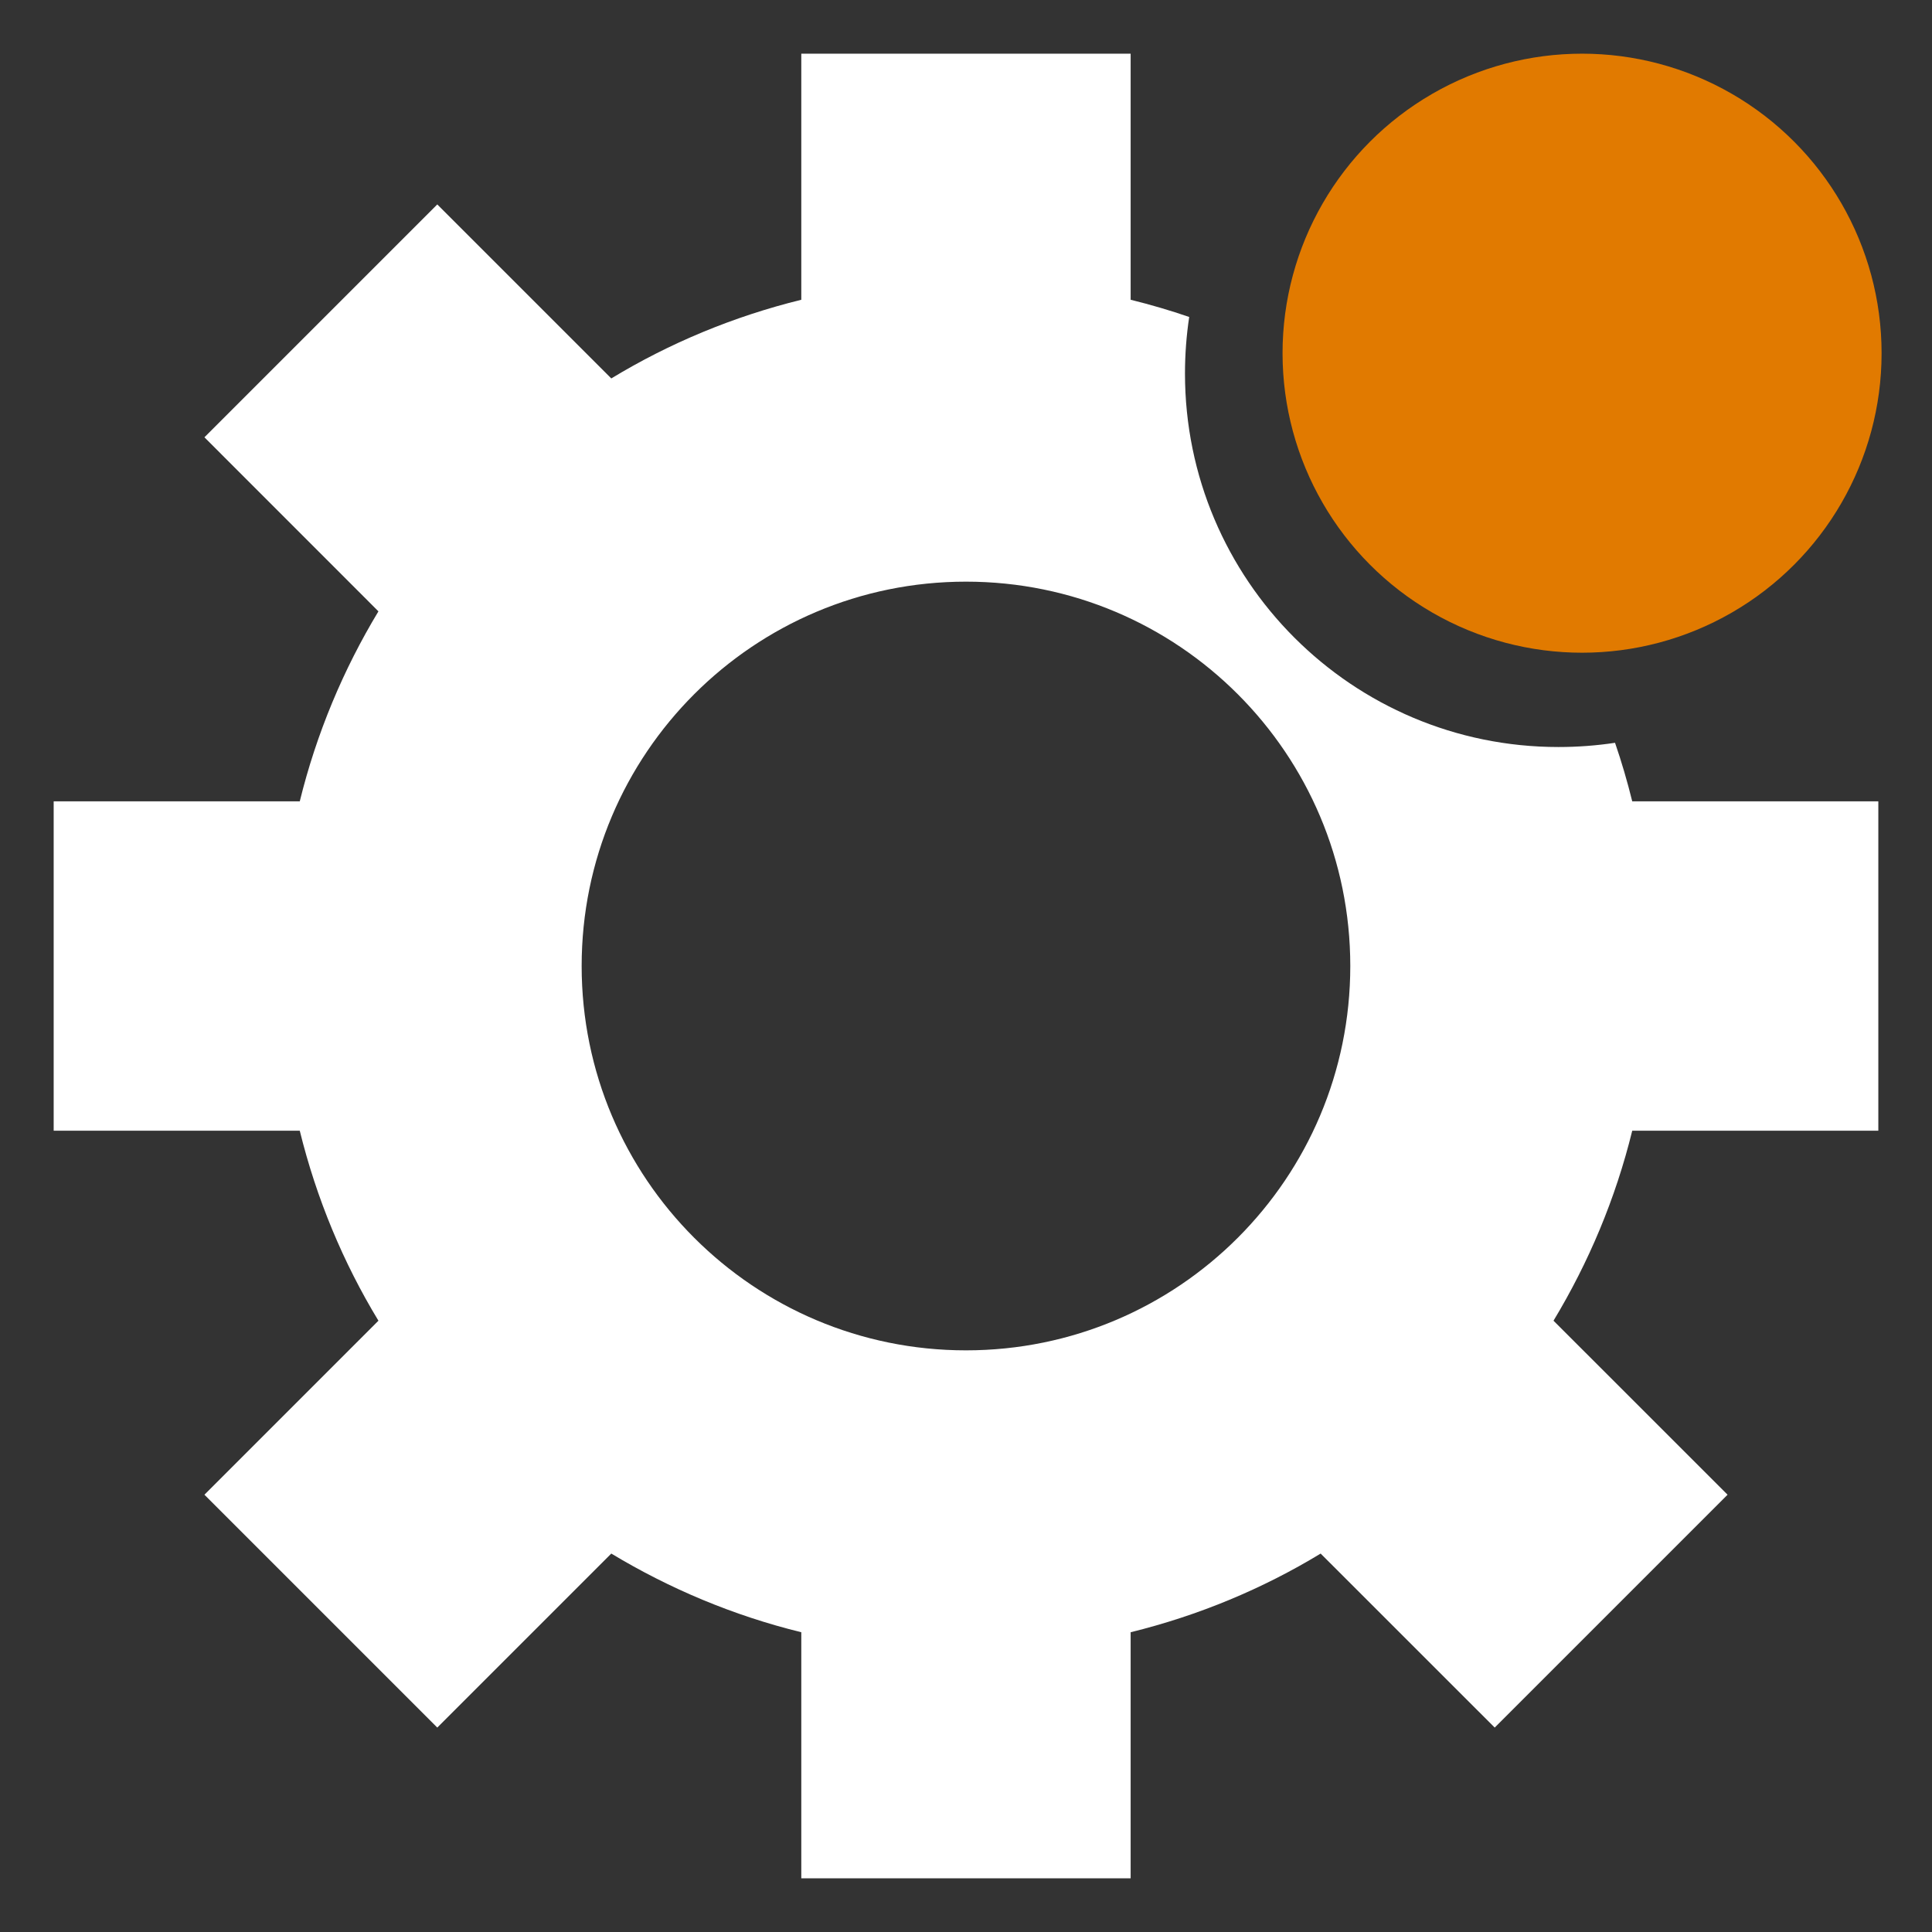
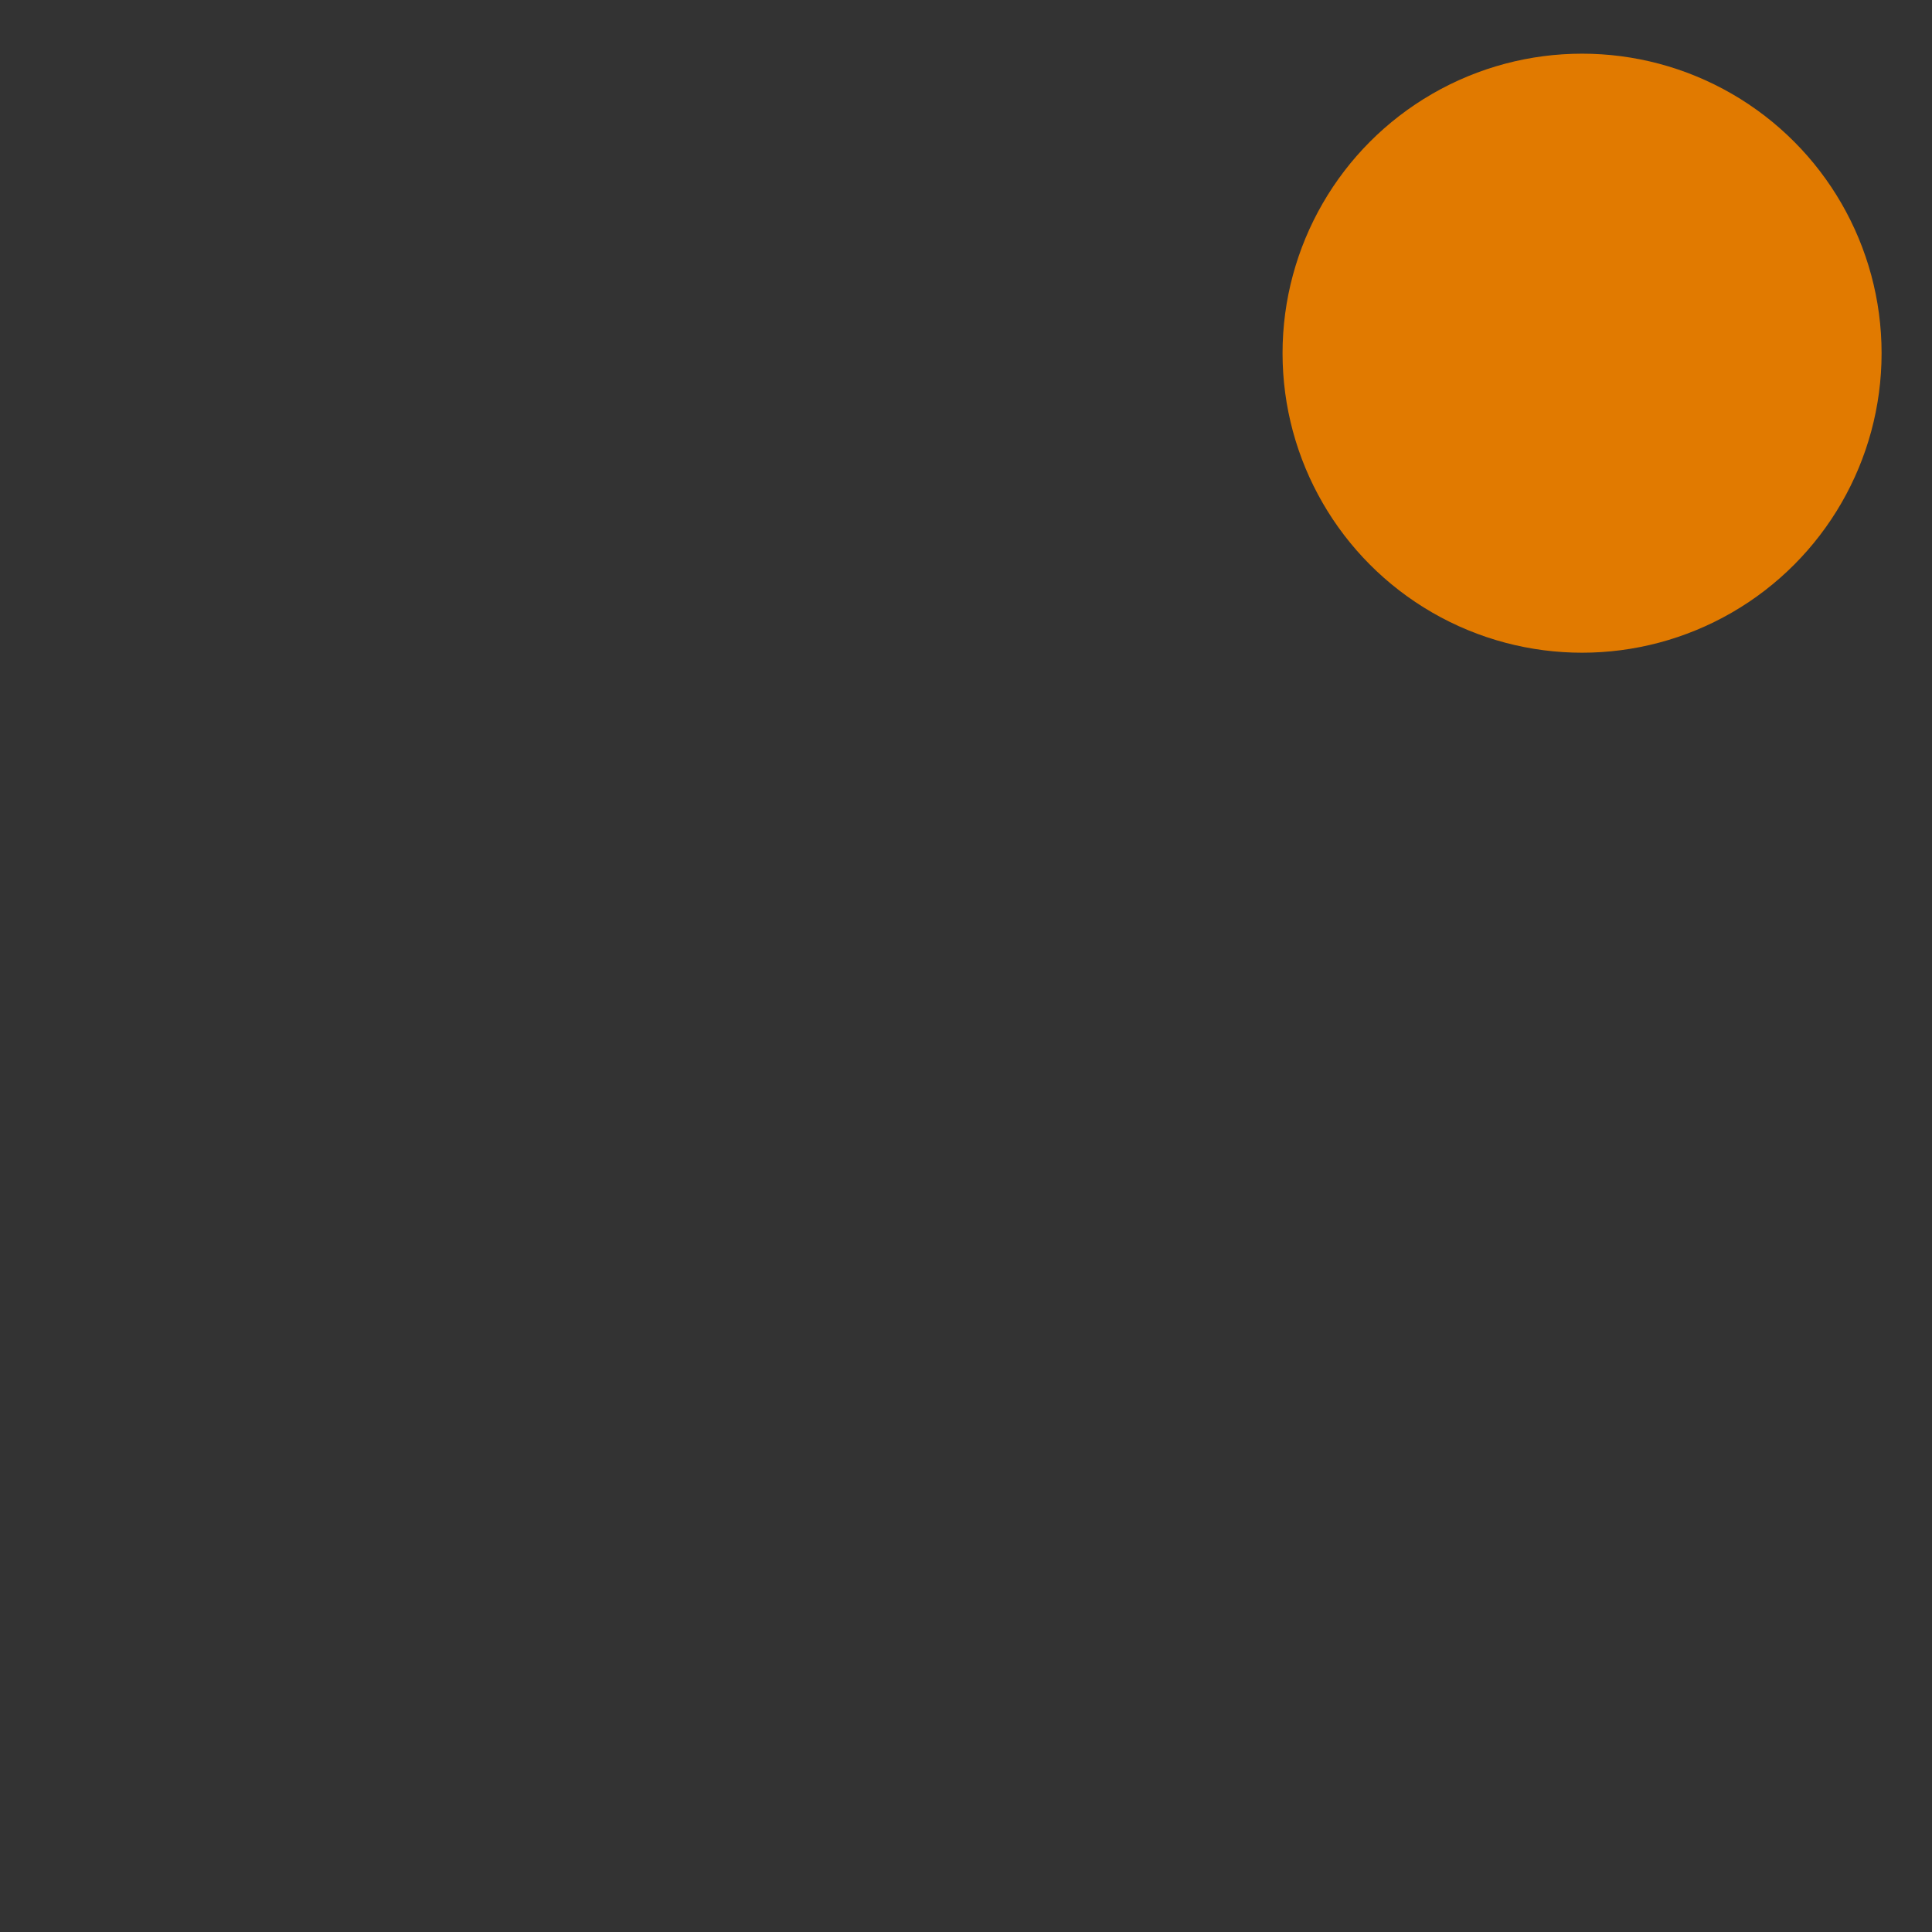
<svg xmlns="http://www.w3.org/2000/svg" width="32" height="32" viewBox="0 0 32 32" fill="none">
  <rect x="0" y="0" width="32" height="32" fill="#333333" stroke="none" />
  <g clip-path="url(#clip0_1382_603)">
-     <path fill-rule="evenodd" clip-rule="evenodd" d="M19.697 5.25C19.38 5.141 19.057 5.046 18.727 4.965V0.889H13.272V4.965C12.15 5.241 11.089 5.683 10.125 6.268L7.243 3.386L3.386 7.243L6.268 10.126C5.686 11.089 5.241 12.15 4.965 13.273H0.889V18.728H4.965C5.241 19.85 5.683 20.911 6.268 21.875L3.386 24.757L7.243 28.614L10.125 25.732C11.089 26.313 12.146 26.759 13.272 27.035V31.111H18.727V27.035C19.849 26.759 20.911 26.317 21.874 25.732L24.757 28.614L28.614 24.757L25.731 21.875C26.313 20.911 26.759 19.853 27.035 18.728H31.111V13.273H27.035C26.954 12.944 26.859 12.62 26.75 12.303C26.445 12.349 26.132 12.373 25.813 12.373C22.396 12.373 19.627 9.603 19.627 6.187C19.627 5.868 19.651 5.555 19.697 5.25ZM9.634 16C9.634 19.517 12.483 22.366 16 22.366C19.517 22.366 22.365 19.517 22.365 16C22.365 12.483 19.517 9.634 16 9.634C12.483 9.634 9.634 12.483 9.634 16Z" fill="white" />
    <ellipse cx="26.204" cy="5.85" rx="4.961" ry="4.961" fill="#E17A00" />
  </g>
  <defs>
    <clipPath id="clip0_1382_603">
      <rect width="32" height="32" fill="white" />
    </clipPath>
  </defs>
</svg>